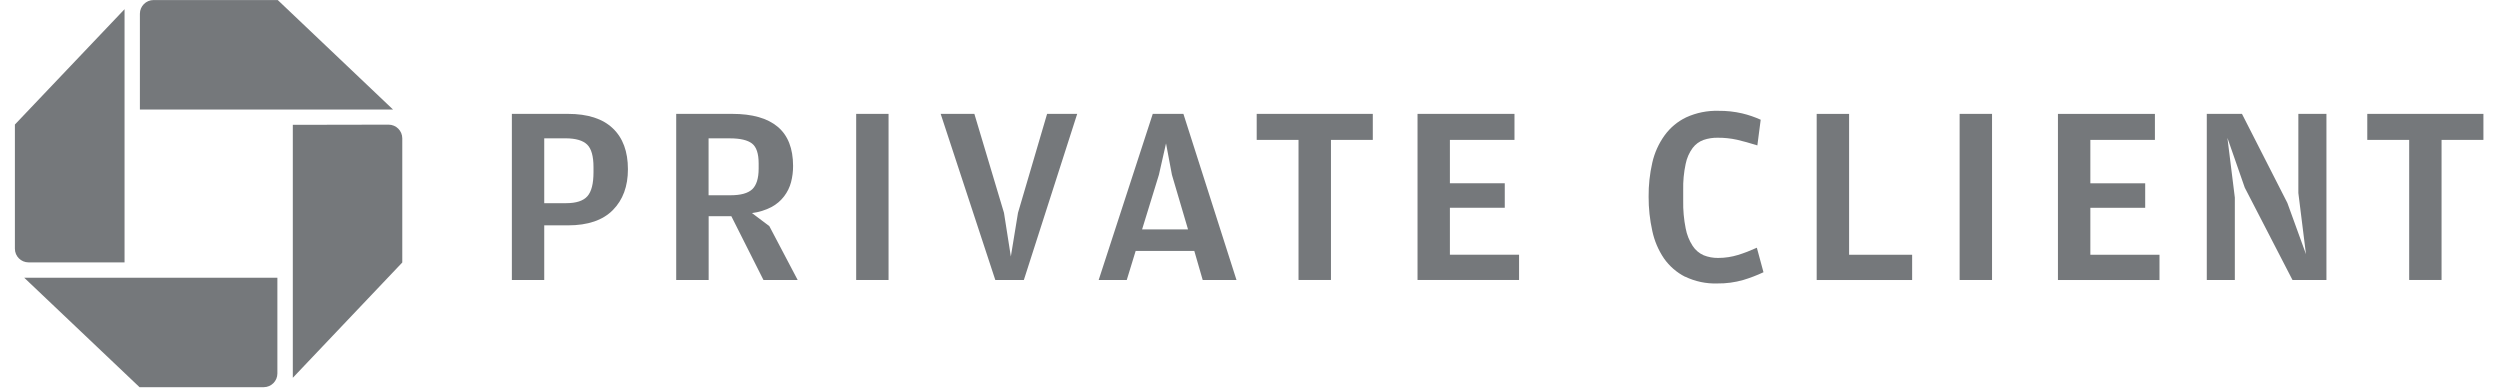
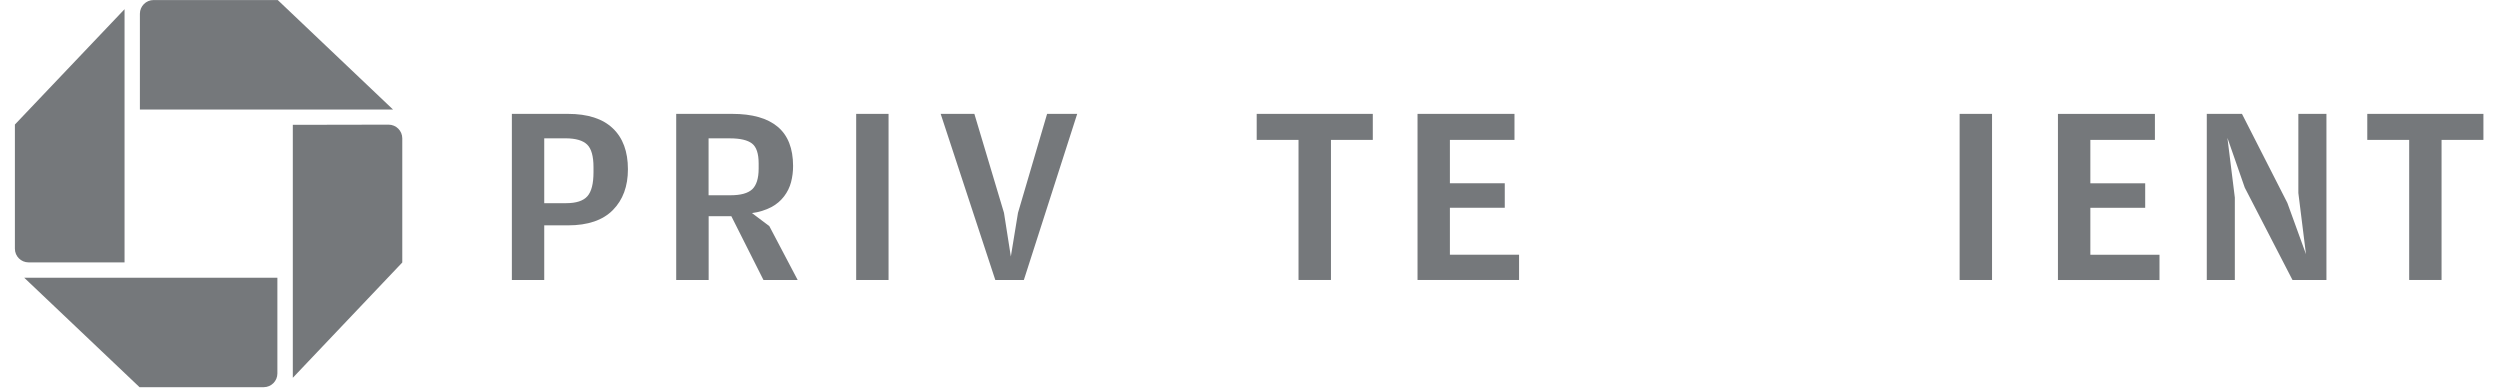
<svg xmlns="http://www.w3.org/2000/svg" width="193px" height="30px" viewBox="0 0 193 30" version="1.1">
  <title>chase-PC-logo-grey-stacked-mobile</title>
  <g id="Symbols" stroke="none" stroke-width="1" fill="none" fill-rule="evenodd">
    <g id="Modal/Mobile/CPC-Header" transform="translate(-23, 0)" fill="#75787B" fill-rule="nonzero">
      <g id="chase-PC-logo-grey-stacked-mobile" transform="translate(23.875, 0)">
        <path d="M38.641,8.791 L42.974,8.791 C44.496,8.791 45.648,9.161 46.429,9.903 C47.213,10.644 47.601,11.7 47.601,13.064 C47.601,14.38 47.216,15.43 46.438,16.217 C45.659,17.004 44.51,17.397 42.974,17.397 L41.14,17.397 L41.14,21.614 L38.641,21.614 L38.641,8.791 Z M42.835,15.685 C43.61,15.685 44.154,15.507 44.471,15.15 C44.788,14.793 44.943,14.176 44.943,13.302 L44.943,12.906 C44.943,12.058 44.779,11.476 44.451,11.159 C44.123,10.842 43.572,10.682 42.798,10.678 L41.14,10.678 L41.14,15.685 L42.835,15.685 Z" id="Shape" />
        <path d="M58.517,17.457 L60.705,21.614 L58.064,21.614 L55.585,16.692 L53.833,16.692 L53.833,21.614 L51.328,21.614 L51.328,8.791 L55.661,8.791 C57.201,8.791 58.367,9.122 59.159,9.784 C59.952,10.446 60.349,11.455 60.351,12.809 C60.353,13.231 60.301,13.652 60.195,14.06 C60.091,14.456 59.909,14.827 59.66,15.153 C59.399,15.496 59.067,15.778 58.687,15.982 C58.216,16.226 57.705,16.384 57.178,16.449 L58.517,17.457 Z M55.525,15.074 C56.312,15.074 56.871,14.919 57.201,14.609 C57.526,14.298 57.693,13.76 57.693,13.016 L57.693,12.62 C57.693,11.856 57.522,11.342 57.178,11.077 C56.839,10.817 56.273,10.681 55.48,10.681 L53.827,10.681 L53.827,15.074 L55.525,15.074 Z" id="Shape" />
        <rect id="Rectangle" x="65.222" y="8.791" width="2.499" height="12.824" />
        <polygon id="Path" points="71.745 8.791 74.346 8.791 76.633 16.432 77.162 19.803 77.714 16.432 79.961 8.791 82.285 8.791 78.167 21.614 75.962 21.614" />
-         <path d="M86.111,21.614 L83.943,21.614 L88.118,8.791 L90.484,8.791 L94.582,21.614 L91.973,21.614 L91.325,19.37 L86.799,19.37 L86.111,21.614 Z M89.598,13.497 L89.142,11.072 L88.593,13.494 L87.294,17.711 L90.841,17.711 L89.598,13.497 Z" id="Shape" />
        <polygon id="Path" points="96.142 10.8 96.142 8.791 105.105 8.791 105.105 10.8 101.875 10.8 101.875 21.614 99.371 21.614 99.371 10.8" />
        <polygon id="Path" points="108.558 8.791 116.043 8.791 116.043 10.8 111.057 10.8 111.057 14.148 115.293 14.148 115.293 16.039 111.057 16.039 111.057 19.664 116.397 19.664 116.397 21.614 108.558 21.614" />
-         <path d="M129.224,21.371 C128.571,21.04 128.009,20.554 127.588,19.956 C127.151,19.312 126.843,18.589 126.682,17.827 C126.49,16.96 126.395,16.075 126.399,15.187 C126.39,14.302 126.485,13.42 126.682,12.558 C126.854,11.798 127.177,11.081 127.633,10.449 C128.064,9.854 128.637,9.376 129.3,9.059 C130.083,8.701 130.938,8.529 131.799,8.556 C132.412,8.549 133.024,8.615 133.622,8.754 C134.113,8.871 134.591,9.035 135.051,9.243 L134.793,11.225 C134.202,11.041 133.678,10.893 133.225,10.789 C132.731,10.681 132.226,10.629 131.72,10.633 C131.355,10.628 130.993,10.684 130.647,10.8 C130.309,10.92 130.014,11.136 129.798,11.423 C129.53,11.789 129.346,12.209 129.258,12.654 C129.116,13.317 129.052,13.994 129.068,14.672 L129.068,15.498 C129.054,16.212 129.118,16.926 129.258,17.626 C129.347,18.11 129.531,18.572 129.798,18.985 C130.005,19.303 130.3,19.554 130.647,19.707 C131.001,19.847 131.379,19.918 131.759,19.913 C132.03,19.914 132.299,19.893 132.566,19.851 C132.813,19.813 133.057,19.757 133.296,19.684 C133.531,19.61 133.769,19.531 134.007,19.438 C134.244,19.344 134.491,19.242 134.754,19.124 L135.266,21.017 C134.759,21.255 134.235,21.455 133.698,21.617 C133.049,21.802 132.375,21.892 131.7,21.883 C130.843,21.911 129.991,21.731 129.218,21.359" id="Path" />
-         <polygon id="Path" points="139.373 8.793 141.875 8.793 141.875 19.667 146.742 19.667 146.742 21.617 139.373 21.617" />
        <rect id="Rectangle" x="150.408" y="8.791" width="2.502" height="12.824" />
        <polygon id="Path" points="157.998 8.793 165.484 8.793 165.484 10.8 160.5 10.8 160.5 14.151 164.734 14.151 164.734 16.042 160.5 16.042 160.5 19.667 165.838 19.667 165.838 21.617 157.998 21.617" />
        <polygon id="Path" points="169.489 8.793 172.206 8.793 175.709 15.665 177.147 19.625 176.558 14.901 176.558 8.793 178.726 8.793 178.726 21.617 176.106 21.617 172.421 14.485 171.082 10.644 171.654 15.252 171.654 21.617 169.489 21.617" />
        <polygon id="Path" points="181.879 8.791 181.879 10.8 185.114 10.8 185.114 21.614 187.613 21.614 187.613 10.8 190.845 10.8 190.845 8.791" />
        <path d="M9.925,1.058 L9.925,8.457 L29.468,8.457 L20.567,0.003 L10.981,0.003 C10.398,0.004 9.925,0.478 9.925,1.061" id="Path" />
        <path d="M21.73,9.637 L21.73,9.637 L21.73,29.165 L30.181,20.264 L30.181,10.678 C30.18,10.095 29.706,9.623 29.123,9.623 L21.73,9.637 Z" id="Path" />
        <path d="M0.996,21.442 L9.897,29.89 L19.489,29.89 C20.069,29.887 20.539,29.415 20.539,28.834 L20.539,21.442 L0.996,21.442 Z" id="Path" />
        <path d="M0.275,9.614 L0.275,19.203 C0.276,19.785 0.748,20.256 1.33,20.256 L8.74,20.256 L8.74,0.71 L0.275,9.614 Z" id="Path" />
      </g>
    </g>
  </g>
</svg>